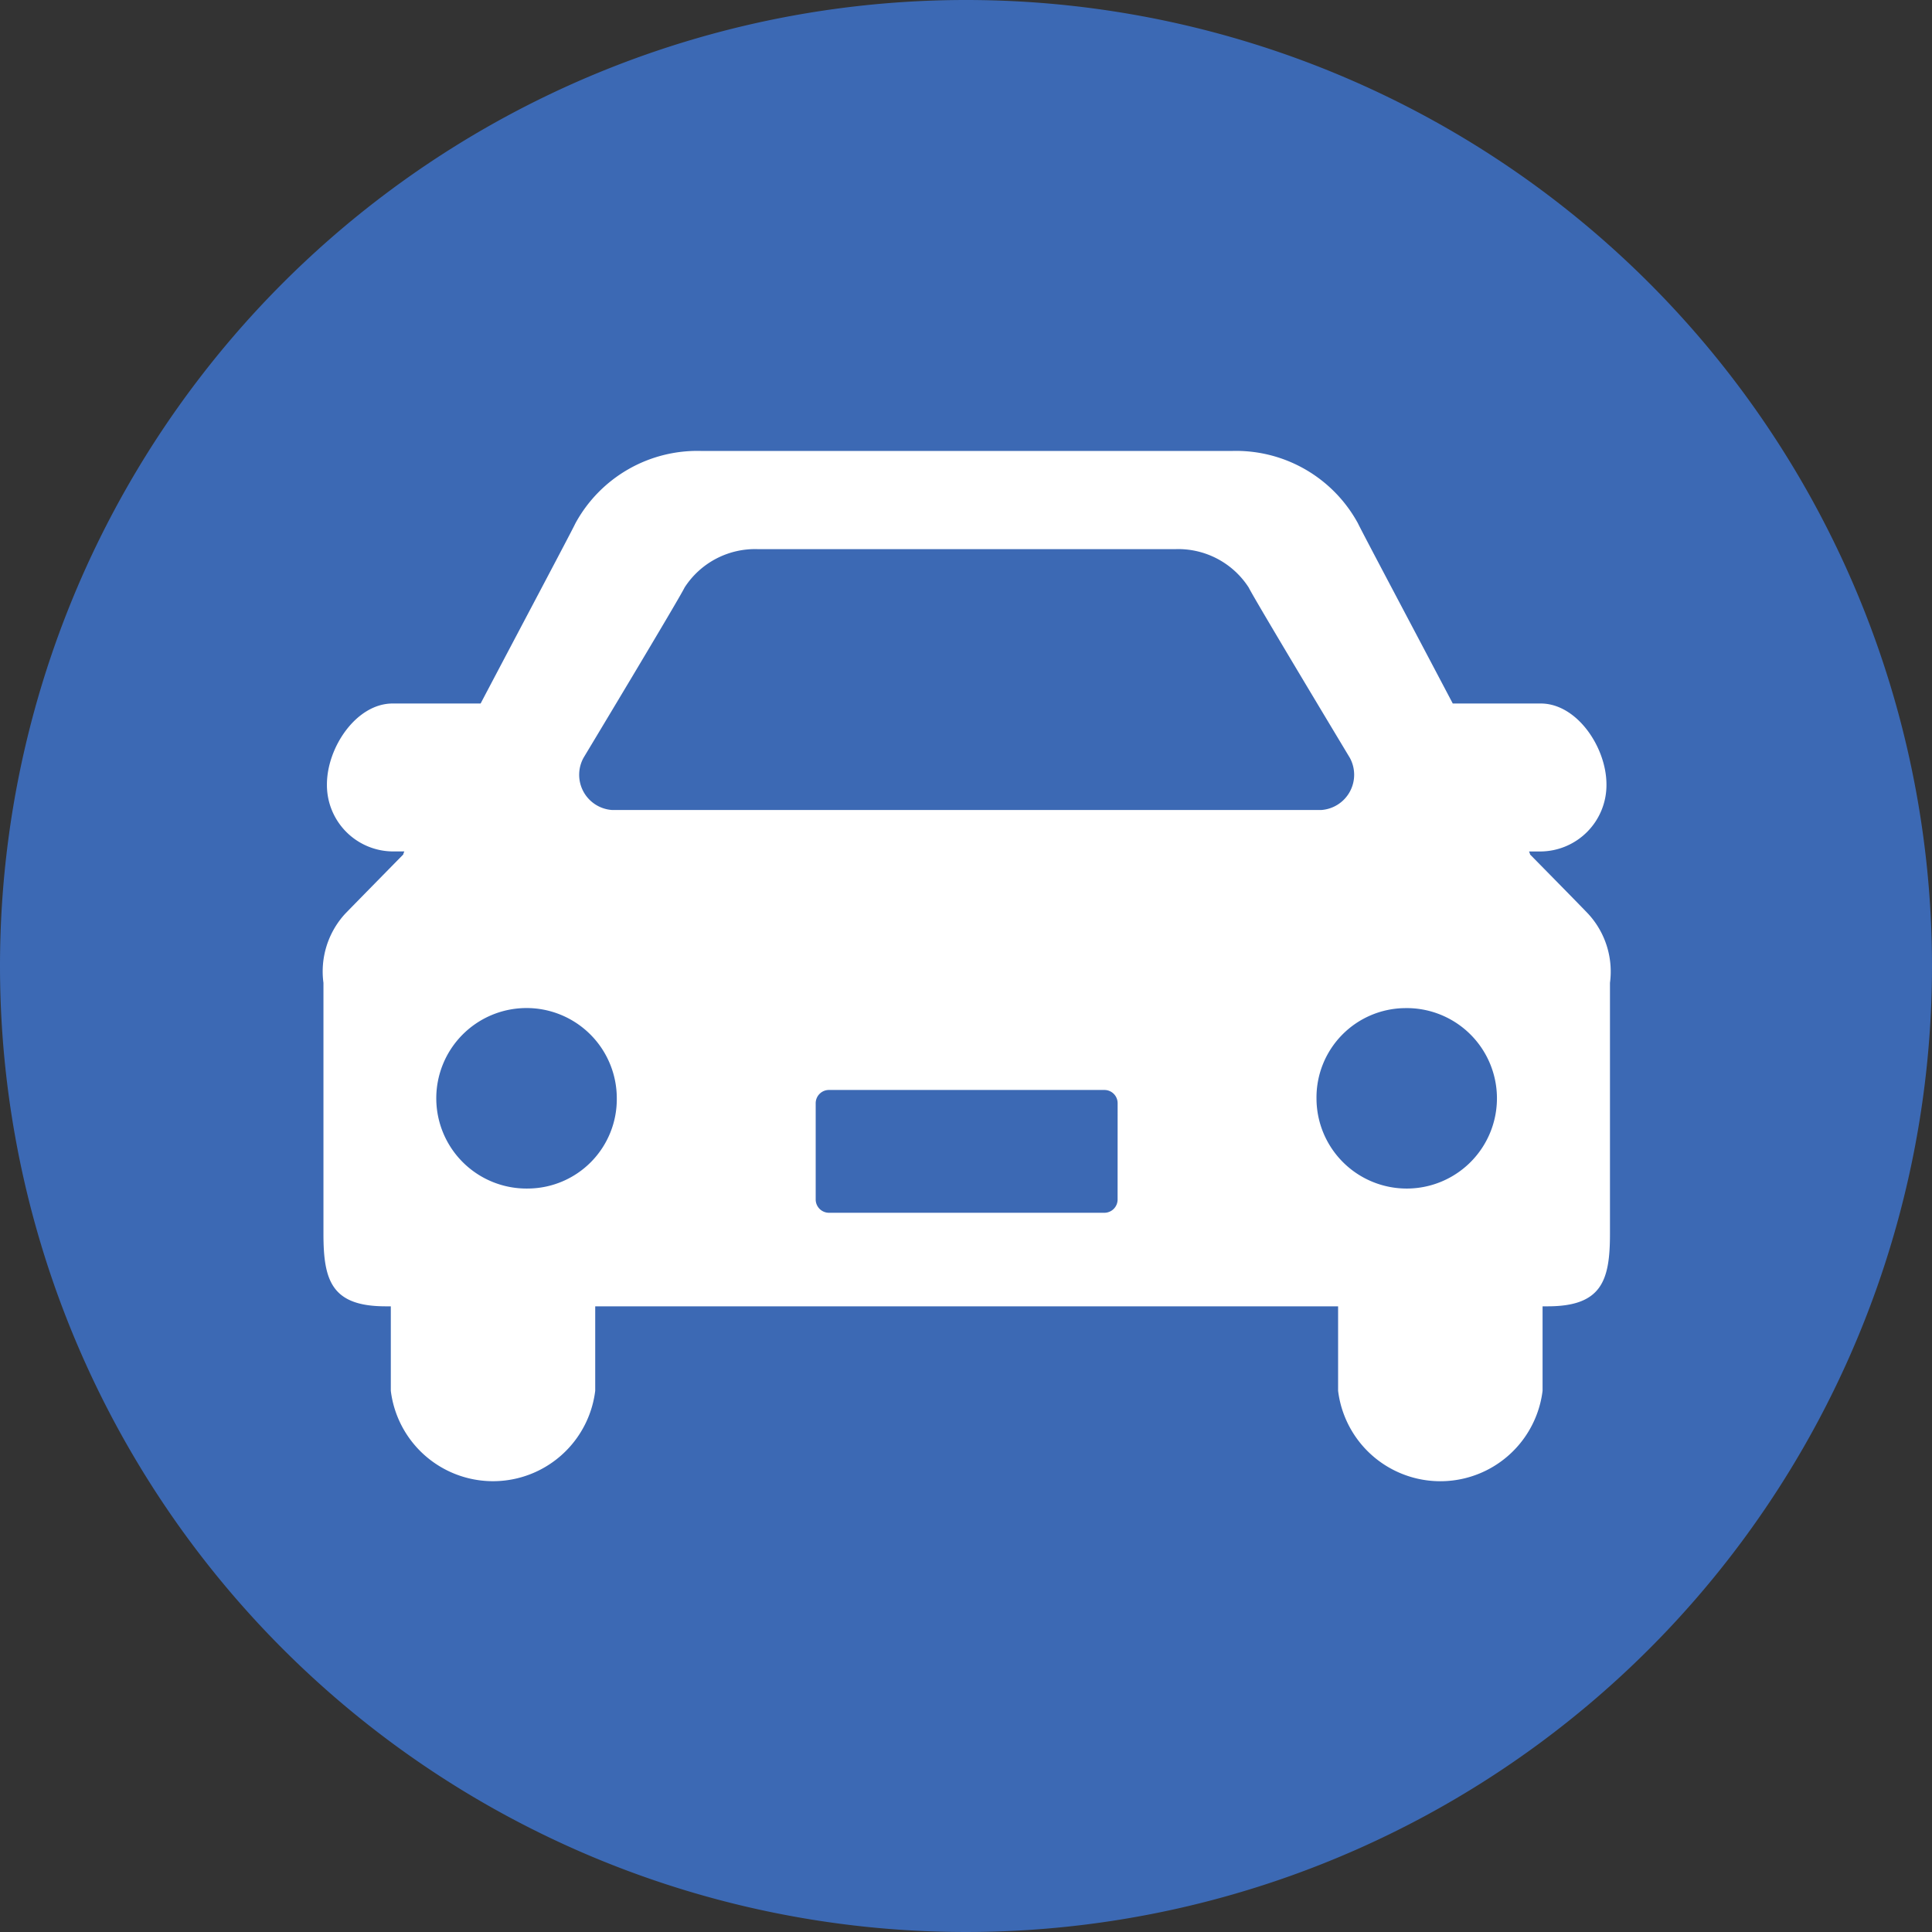
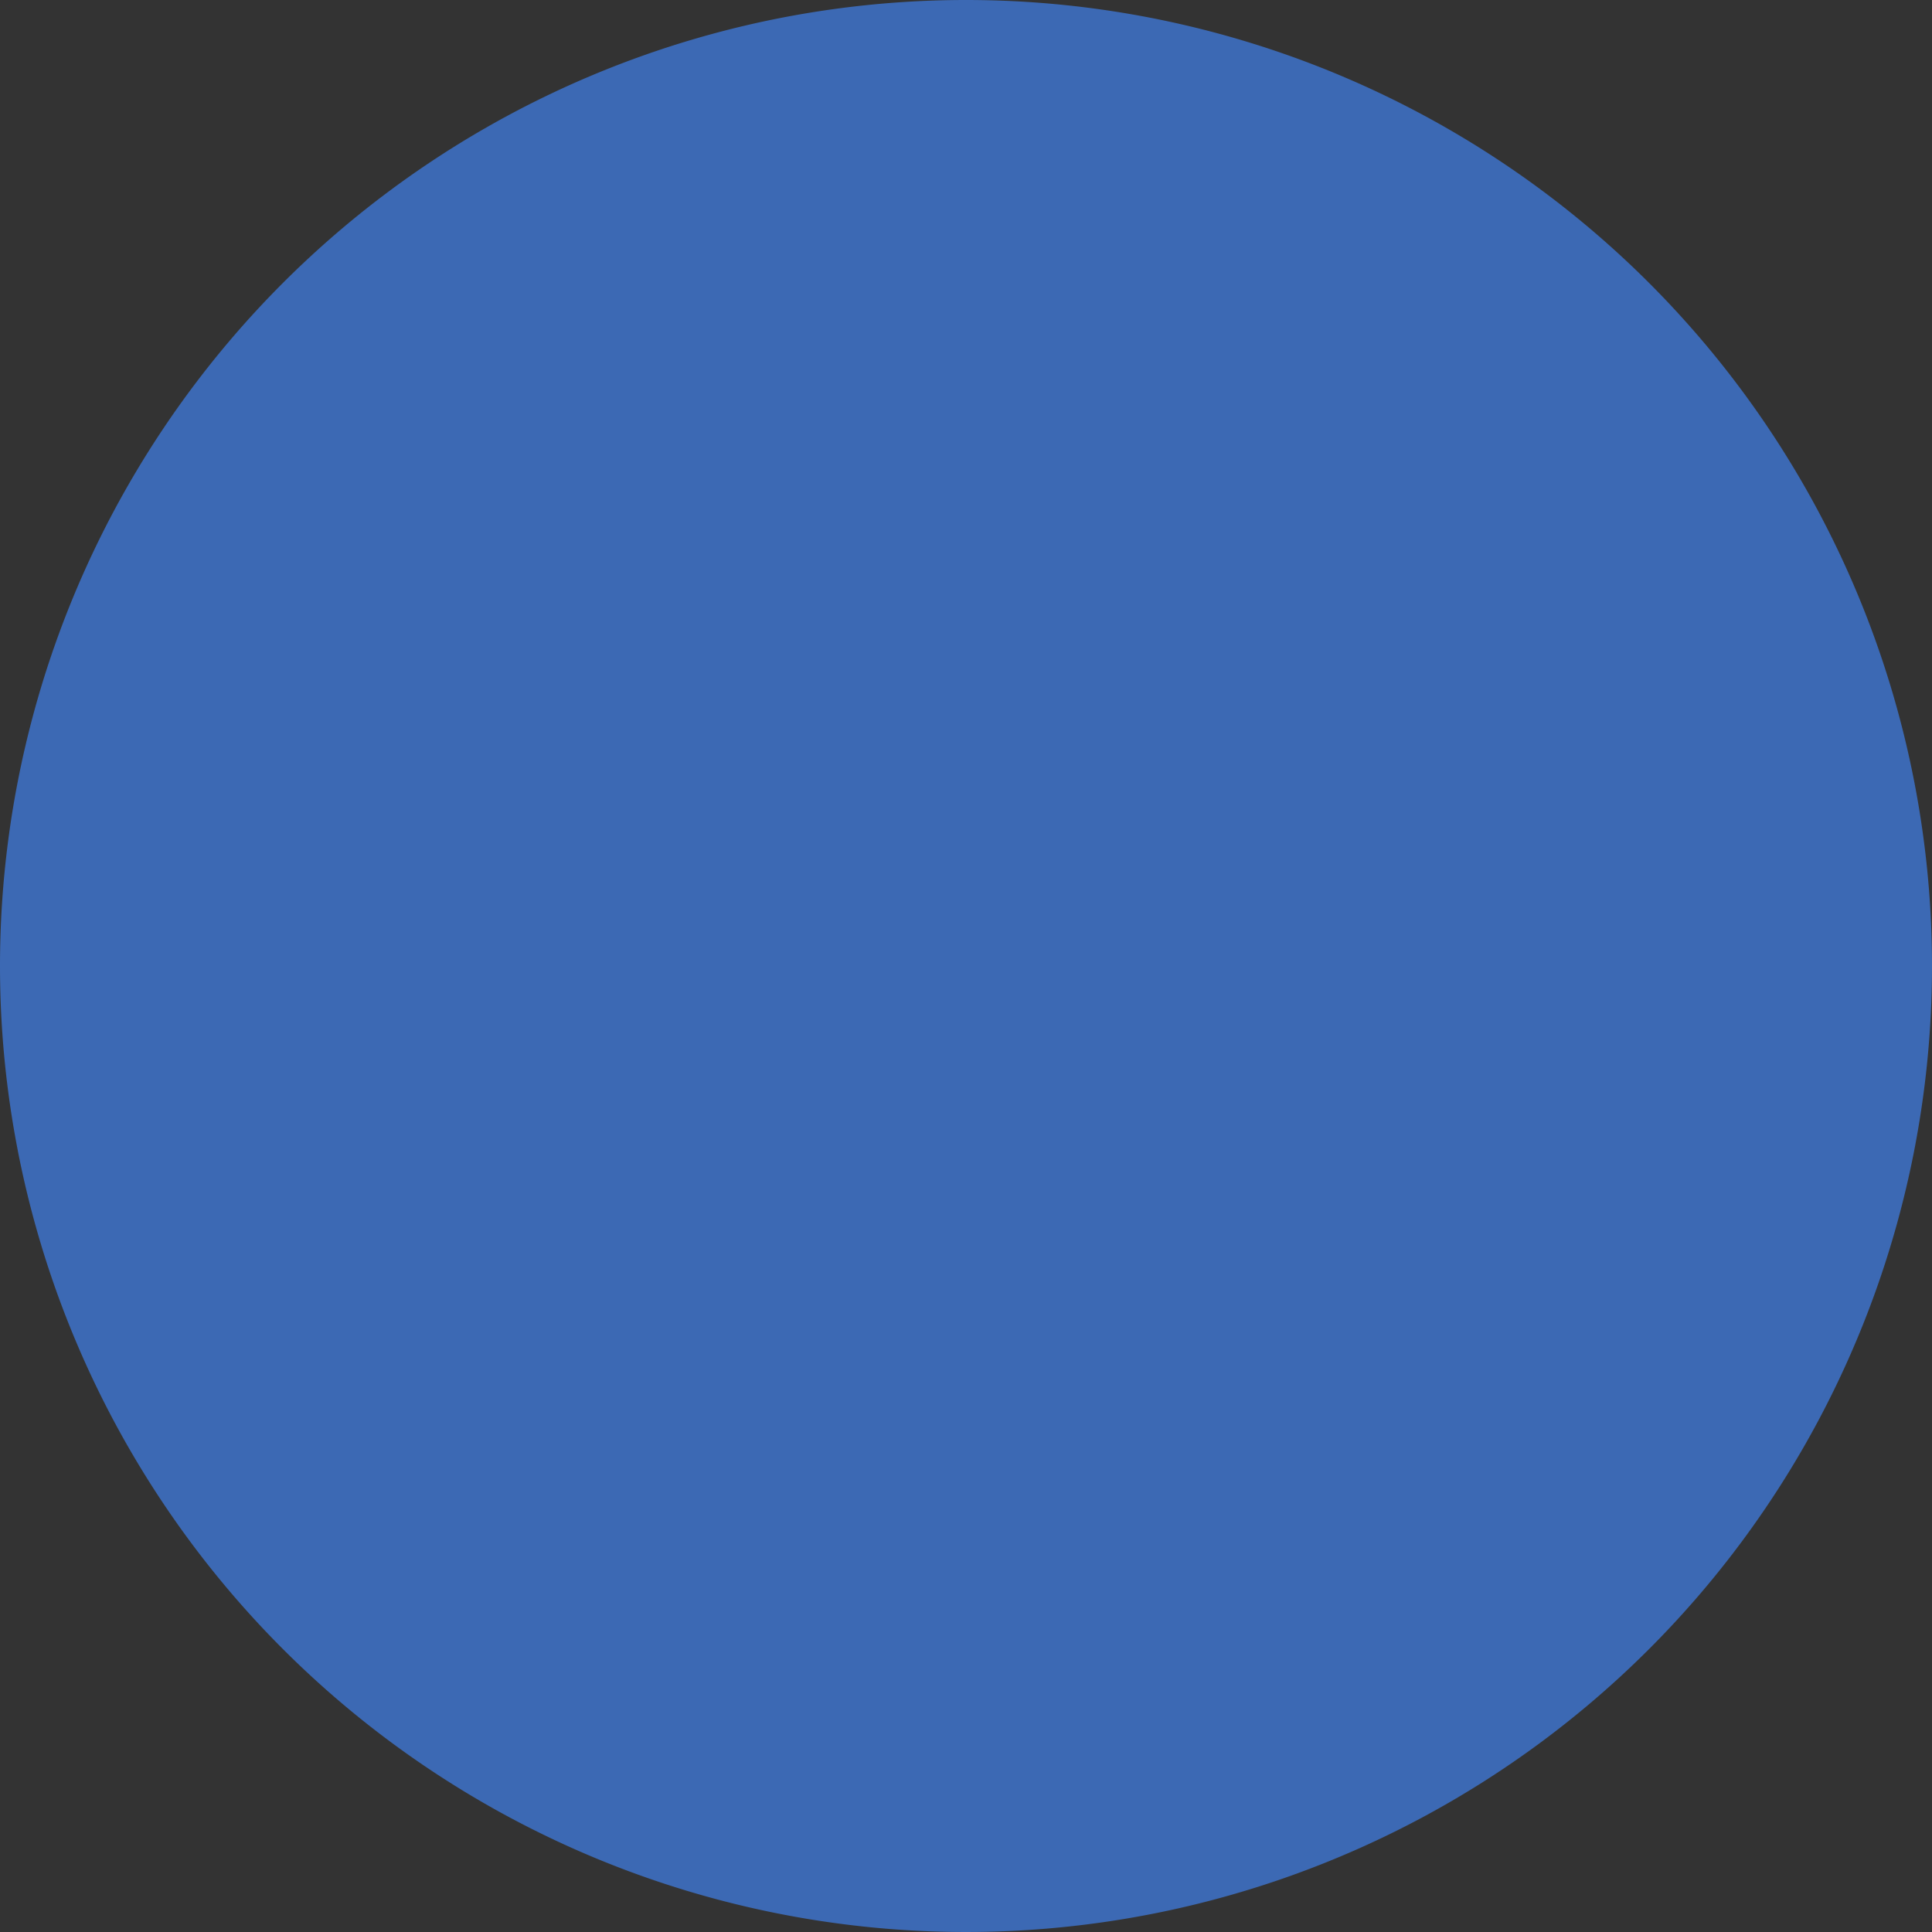
<svg xmlns="http://www.w3.org/2000/svg" width="60" height="60" viewBox="0 0 60 60">
  <rect x="0" y="0" width="60" height="60" fill="#333333" stroke="none" />
  <defs>
    <style>.a{fill:#3c69b4;}.a,.b{fill-rule:evenodd;}.b{fill:#fff;}</style>
  </defs>
  <title>icon_discount_ttl02</title>
  <path class="a" d="M30-0A30,30,0,1,1,0,30,30,30,0,0,1,30-0Z" />
-   <path class="b" d="M49.335,28.393c-.125-.138-1.82-1.859-1.82-1.859.008.002-.004-.031-.03-.091h.364A2.062,2.062,0,0,0,49.89,24.362c0-1.151-.915-2.514-2.041-2.514H45.117c-1.36-2.583-2.816-5.323-2.945-5.596a4.31,4.31,0,0,0-3.886-2.248H21.756A4.312,4.312,0,0,0,17.87,16.252c-.129.273-1.584,3.013-2.944,5.596H12.194c-1.127,0-2.041,1.362-2.041,2.514a2.061,2.061,0,0,0,2.041,2.08H12.557c-.026.06-.038.094-.03.091,0,0-1.692,1.722-1.821,1.859a2.65,2.65,0,0,0-.661,2.131V38.318c0,1.454.254,2.251,1.935,2.251h.157v2.624a3.198,3.198,0,0,0,6.348,0v-2.624H41.556v2.624a3.199,3.199,0,0,0,6.35,0v-2.624h.157c1.68,0,1.936-.797,1.936-2.251V30.524A2.647,2.647,0,0,0,49.335,28.393ZM18.125,23.529s2.938-4.88,3.136-5.284a2.605,2.605,0,0,1,2.296-1.19h12.926a2.603,2.603,0,0,1,2.296,1.19c.2.404,3.138,5.284,3.138,5.284a1.097,1.097,0,0,1-.881,1.626H19.005A1.096,1.096,0,0,1,18.125,23.529Zm-1.717,13.382a2.803,2.803,0,1,1,2.747-2.802A2.775,2.775,0,0,1,16.409,36.911Zm18.3.336a.412.412,0,0,1-.407.417H25.742a.414.414,0,0,1-.41-.417V34.264a.412.412,0,0,1,.41-.414h8.56a.411.411,0,0,1,.407.414Zm8.925-5.939a2.802,2.802,0,1,1-2.748,2.802A2.775,2.775,0,0,1,43.634,31.308Z" />
</svg>